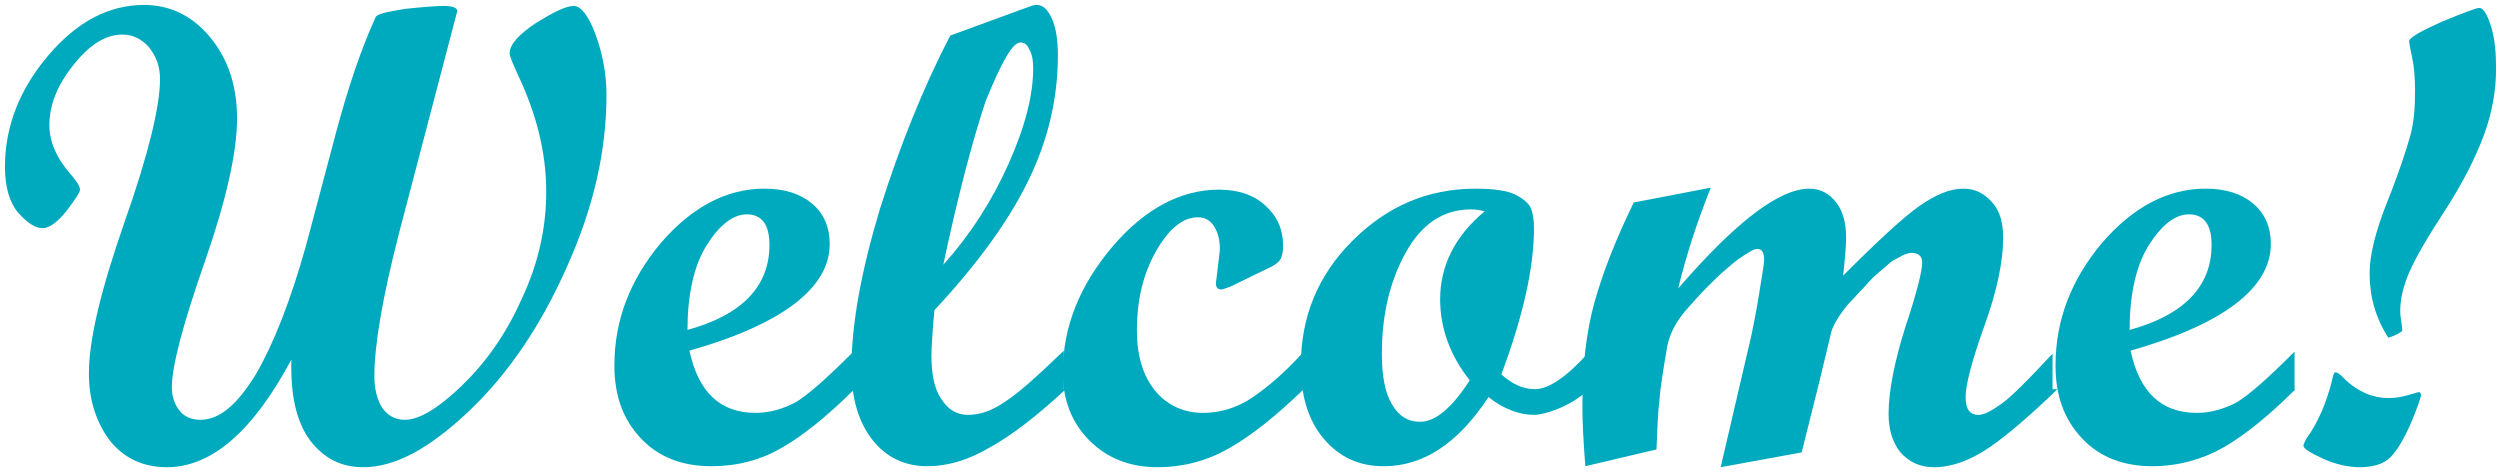
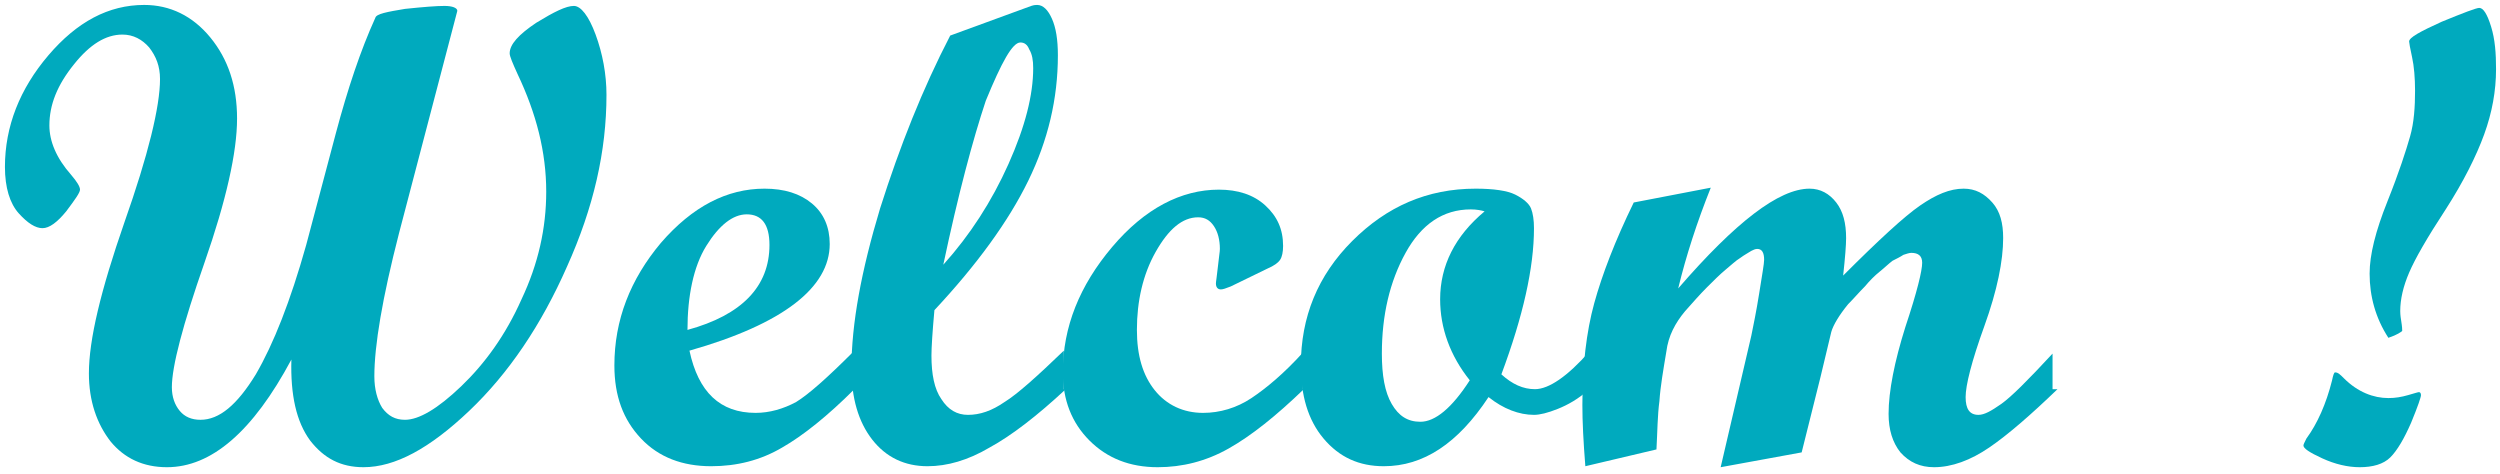
<svg xmlns="http://www.w3.org/2000/svg" version="1.1" id="Layer_1" x="0px" y="0px" viewBox="0 0 253.1 48" style="enable-background:new 0 0 253.1 48;" xml:space="preserve">
  <style type="text/css">
	.st0{fill:#00AABE;}
</style>
  <g>
    <path class="st0" d="M29.5,36.4c-3.9,7.3-8.1,10.9-12.6,10.9c-2.4,0-4.3-0.9-5.7-2.6c-1.4-1.8-2.2-4.1-2.2-6.9   c0-3.4,1.2-8.4,3.6-15.3c2.4-6.8,3.6-11.7,3.6-14.5c0-1.3-0.4-2.3-1.1-3.2c-0.7-0.8-1.6-1.3-2.7-1.3c-1.7,0-3.3,1-4.9,3   C5.8,8.6,5,10.6,5,12.7c0,1.6,0.7,3.3,2.2,5c0.6,0.7,0.9,1.2,0.9,1.5c0,0.3-0.5,1-1.4,2.2c-0.9,1.1-1.7,1.7-2.4,1.7   c-0.7,0-1.5-0.5-2.4-1.5S0.5,19,0.5,16.9C0.5,12.8,2,9,4.9,5.6c2.9-3.4,6.1-5.1,9.7-5.1c2.6,0,4.9,1.1,6.7,3.3C23.1,6,24,8.7,24,12   c0,3.4-1.1,8.3-3.3,14.6c-2.2,6.3-3.3,10.5-3.3,12.6c0,1,0.3,1.8,0.8,2.4c0.5,0.6,1.2,0.9,2.1,0.9c1.9,0,3.7-1.5,5.6-4.6   c1.8-3.1,3.5-7.4,5.1-13.1l3-11.3c1.2-4.5,2.5-8.4,4-11.7c0.1-0.4,1.2-0.6,3-0.9c1.9-0.2,3.2-0.3,4-0.3c0.8,0,1.3,0.2,1.3,0.5   l-5.9,22.5c-1.7,6.6-2.5,11.4-2.5,14.5c0,1.3,0.3,2.4,0.8,3.2c0.6,0.8,1.3,1.2,2.3,1.2c1.4,0,3.3-1.1,5.7-3.4s4.5-5.2,6.1-8.8   c1.7-3.6,2.5-7.2,2.5-10.9c0-4-1-7.9-2.9-11.9c-0.5-1.1-0.8-1.8-0.8-2.1c0-0.9,0.9-1.9,2.7-3.1c1.8-1.1,3-1.7,3.8-1.7   c0.7,0,1.5,1,2.2,2.9c0.7,1.9,1.1,4,1.1,6.1c0,5.7-1.3,11.4-4,17.4c-2.6,5.9-5.9,10.8-9.9,14.6s-7.5,5.7-10.7,5.7   c-2.3,0-4-0.9-5.4-2.7C30,42.7,29.4,40,29.5,36.4z" />
    <path class="st0" d="M86.5,39.4c-2.7,2.7-5.2,4.7-7.3,5.9c-2.2,1.3-4.6,1.9-7.2,1.9c-2.9,0-5.3-0.9-7.1-2.8   c-1.8-1.9-2.7-4.3-2.7-7.4c0-4.6,1.6-8.7,4.7-12.4c3.2-3.7,6.7-5.5,10.5-5.5c2,0,3.6,0.5,4.8,1.5c1.2,1,1.8,2.4,1.8,4.1   c0,4.4-4.7,8.1-14.2,10.8c0.9,4.2,3.1,6.3,6.7,6.3c1.4,0,2.8-0.4,4.1-1.1c1.3-0.8,3.2-2.5,5.8-5.1V39.4z M69.6,33.4   c5.5-1.5,8.3-4.4,8.3-8.6c0-2.1-0.8-3.1-2.3-3.1c-1.4,0-2.8,1.1-4.1,3.2S69.6,30,69.6,33.4z" />
    <path class="st0" d="M107.9,39.4c-2.9,2.7-5.5,4.7-7.7,5.9c-2.2,1.3-4.3,1.9-6.3,1.9c-2.3,0-4.2-0.9-5.6-2.7   c-1.4-1.8-2.1-4.2-2.1-7.2c0-4.5,1-9.9,2.9-16.2c2-6.3,4.3-12.1,7.1-17.5l8.2-3c0.3-0.1,0.5-0.1,0.6-0.1c0.6,0,1.1,0.5,1.5,1.4   c0.4,0.9,0.6,2.1,0.6,3.7c0,4.4-1,8.6-3,12.7c-2,4.1-5.2,8.5-9.5,13.1c-0.2,2.2-0.3,3.8-0.3,4.6c0,1.9,0.3,3.4,1,4.4   c0.7,1.1,1.6,1.6,2.7,1.6c1.2,0,2.4-0.4,3.7-1.3c1.3-0.8,3.3-2.6,6-5.2V39.4z M95.5,26.8c2.7-3,4.9-6.4,6.6-10.2   c1.7-3.8,2.5-7,2.5-9.7c0-0.8-0.1-1.4-0.4-1.9c-0.2-0.5-0.5-0.7-0.9-0.7c-0.8,0-1.9,2-3.5,5.9C98.5,14.1,97,19.7,95.5,26.8z" />
    <path class="st0" d="M132,39.4c-2.8,2.7-5.3,4.7-7.6,6s-4.7,1.9-7.2,1.9c-2.8,0-5.1-0.9-6.9-2.7c-1.8-1.8-2.7-4.1-2.7-6.9   c0-4.6,1.7-8.8,5-12.7c3.3-3.9,7-5.8,10.8-5.8c1.9,0,3.5,0.5,4.7,1.6c1.2,1.1,1.8,2.4,1.8,4.1c0,0.6-0.1,1.1-0.3,1.4   c-0.2,0.3-0.6,0.6-1.3,0.9l-3.7,1.8c-0.5,0.2-0.8,0.3-1,0.3c-0.3,0-0.5-0.2-0.5-0.6c0-0.2,0.1-0.7,0.2-1.7c0.1-1,0.2-1.5,0.2-1.8   c0-0.9-0.2-1.7-0.6-2.3c-0.4-0.6-0.9-0.9-1.6-0.9c-1.6,0-3,1.2-4.3,3.5c-1.3,2.3-1.9,5-1.9,7.9c0,2.6,0.6,4.6,1.8,6.1   c1.2,1.5,2.9,2.3,4.9,2.3c1.7,0,3.4-0.5,4.9-1.5c1.5-1,3.3-2.5,5.2-4.6V39.4z" />
    <path class="st0" d="M160.9,39.4c-1.1,1-2.2,1.6-3.2,2c-1,0.4-1.8,0.6-2.4,0.6c-1.5,0-3.1-0.6-4.6-1.8c-3.1,4.7-6.6,7-10.6,7   c-2.5,0-4.5-0.9-6.1-2.8s-2.3-4.4-2.3-7.4c0-4.9,1.7-9.1,5.2-12.6s7.6-5.3,12.5-5.3c1.8,0,3.2,0.2,4,0.6c0.8,0.4,1.4,0.9,1.6,1.4   c0.2,0.5,0.3,1.2,0.3,2c0,4-1.1,8.9-3.3,14.8c1.1,1,2.2,1.5,3.4,1.5c1.4,0,3.3-1.3,5.5-3.8V39.4z M150.3,21.4   c-0.3-0.1-0.8-0.2-1.4-0.2c-2.8,0-5,1.5-6.6,4.4c-1.6,2.9-2.4,6.3-2.4,10.2c0,2.2,0.3,3.9,1,5.1c0.7,1.2,1.6,1.8,2.9,1.8   c1.5,0,3.2-1.4,5-4.2c-2-2.5-3-5.3-3-8.2C145.8,26.9,147.3,23.9,150.3,21.4z" />
    <path class="st0" d="M208.3,39.4c-2.7,2.6-5,4.6-6.9,5.9s-3.8,2-5.6,2c-1.4,0-2.5-0.5-3.4-1.5c-0.8-1-1.2-2.3-1.2-3.9   c0-2.3,0.6-5.3,1.7-8.8c1.2-3.6,1.7-5.7,1.7-6.5c0-0.7-0.4-1-1.1-1c-0.2,0-0.5,0.1-0.8,0.2c-0.3,0.2-0.7,0.4-1.1,0.6   c-0.4,0.3-0.8,0.7-1.3,1.1c-0.5,0.4-1,0.9-1.5,1.5c-0.6,0.6-1.1,1.2-1.7,1.8c-0.9,1.1-1.5,2.1-1.7,2.8l-1.1,4.6l-1.9,7.6l-8.2,1.5   l3.1-13.3c0.2-1,0.5-2.4,0.8-4.3s0.5-3,0.5-3.4c0-0.7-0.2-1.1-0.7-1.1c-0.2,0-0.4,0.1-0.6,0.2c-0.3,0.2-0.7,0.4-1.1,0.7   c-0.5,0.3-1,0.8-1.5,1.2c-0.6,0.5-1.2,1.1-1.9,1.8c-0.7,0.7-1.4,1.5-2.2,2.4c-1,1.2-1.7,2.5-1.9,4.1c-0.3,1.8-0.6,3.5-0.7,5   c-0.2,1.5-0.2,3.1-0.3,4.9l-7.2,1.7c-0.2-2.5-0.3-4.5-0.3-6.2c0-3.9,0.4-7.4,1.2-10.3c0.8-2.9,2.1-6.3,4-10.2l7.8-1.5   c-1.4,3.5-2.5,6.9-3.3,10.2c5.8-6.7,10.2-10.1,13.3-10.1c1.1,0,2,0.5,2.7,1.4c0.7,0.9,1,2.1,1,3.6c0,0.7-0.1,2-0.3,3.8   c3.6-3.6,6.2-6,7.8-7.1c1.6-1.1,3-1.7,4.4-1.7c1.2,0,2.1,0.5,2.9,1.4s1.1,2.1,1.1,3.6c0,2.3-0.6,5.3-1.9,8.9   c-1.3,3.6-1.9,6-1.9,7.2c0,1.2,0.4,1.8,1.3,1.8c0.6,0,1.3-0.4,2.3-1.1c1-0.7,2.7-2.4,5.2-5.1V39.4z" />
-     <path class="st0" d="M232.4,39.4c-2.7,2.7-5.2,4.7-7.3,5.9s-4.6,1.9-7.2,1.9c-2.9,0-5.3-0.9-7.1-2.8c-1.8-1.9-2.7-4.3-2.7-7.4   c0-4.6,1.6-8.7,4.7-12.4c3.2-3.7,6.7-5.5,10.5-5.5c2,0,3.6,0.5,4.8,1.5s1.8,2.4,1.8,4.1c0,4.4-4.7,8.1-14.2,10.8   c0.9,4.2,3.1,6.3,6.7,6.3c1.4,0,2.8-0.4,4.1-1.1c1.3-0.8,3.2-2.5,5.8-5.1V39.4z M215.6,33.4c5.5-1.5,8.3-4.4,8.3-8.6   c0-2.1-0.8-3.1-2.3-3.1c-1.4,0-2.8,1.1-4.1,3.2S215.6,30,215.6,33.4z" />
    <path class="st0" d="M244.9,39.7c0.1,0,0.2,0.1,0.2,0.3c0,0.2-0.3,1.1-1,2.8c-0.7,1.6-1.4,2.8-2.1,3.5c-0.7,0.7-1.8,1-3.1,1   c-1.2,0-2.5-0.3-3.8-0.9s-1.9-1-1.9-1.3c0-0.1,0.1-0.3,0.3-0.7c1.1-1.5,2-3.5,2.6-5.9c0.1-0.5,0.2-0.8,0.3-0.8   c0.3,0,0.5,0.2,0.9,0.6c1.4,1.4,3,2,4.5,2c0.7,0,1.3-0.1,2-0.3C244.5,39.8,244.8,39.7,244.9,39.7z M241.8,34.2   c-1.3-2-1.9-4.2-1.9-6.5c0-1.9,0.6-4.3,1.8-7.3c1.2-3,1.9-5.2,2.3-6.6s0.5-3,0.5-4.6c0-1.3-0.1-2.5-0.3-3.4   c-0.2-0.9-0.3-1.5-0.3-1.6c0-0.4,1.1-1,3.3-2c2.2-0.9,3.5-1.4,3.8-1.4c0.4,0,0.8,0.6,1.2,1.9s0.5,2.7,0.5,4.3   c0,2.2-0.4,4.4-1.2,6.6s-2.1,4.8-3.9,7.6c-1.9,2.9-3.1,5-3.7,6.4s-0.9,2.7-0.9,3.9c0,0.1,0,0.4,0.1,1s0.1,0.9,0.1,1   C243.1,33.6,242.7,33.9,241.8,34.2z" />
  </g>
</svg>